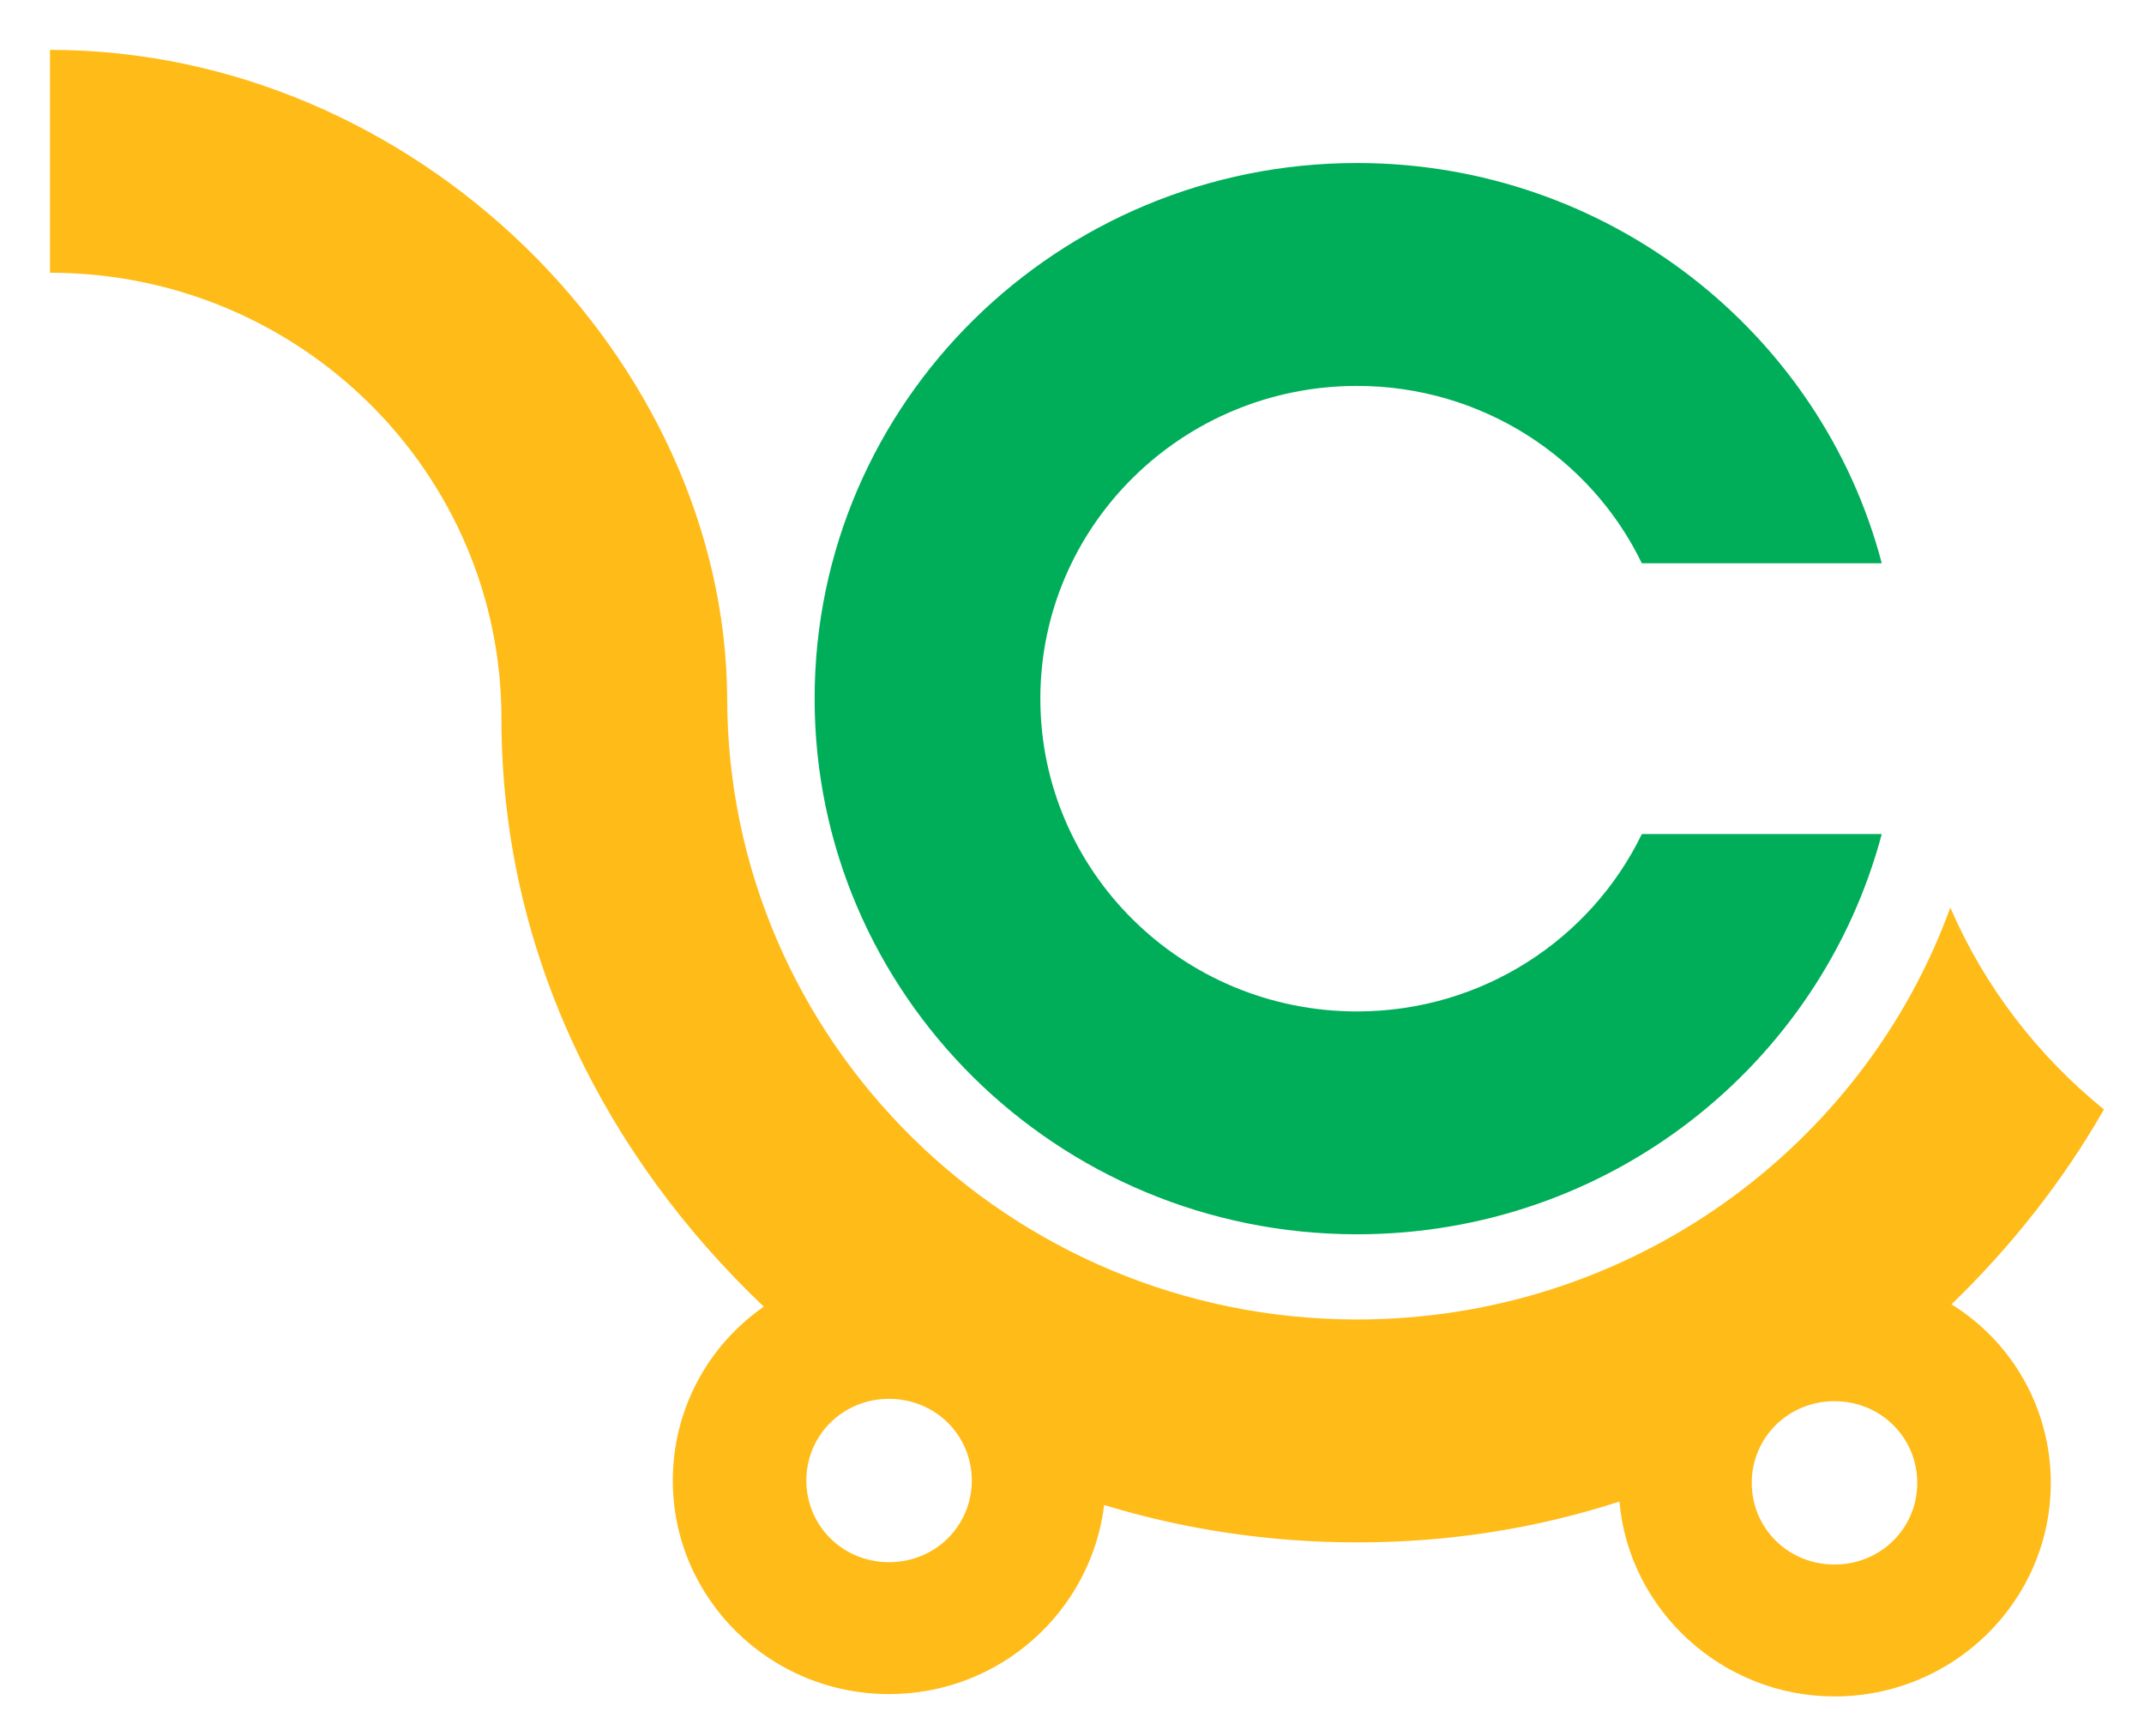
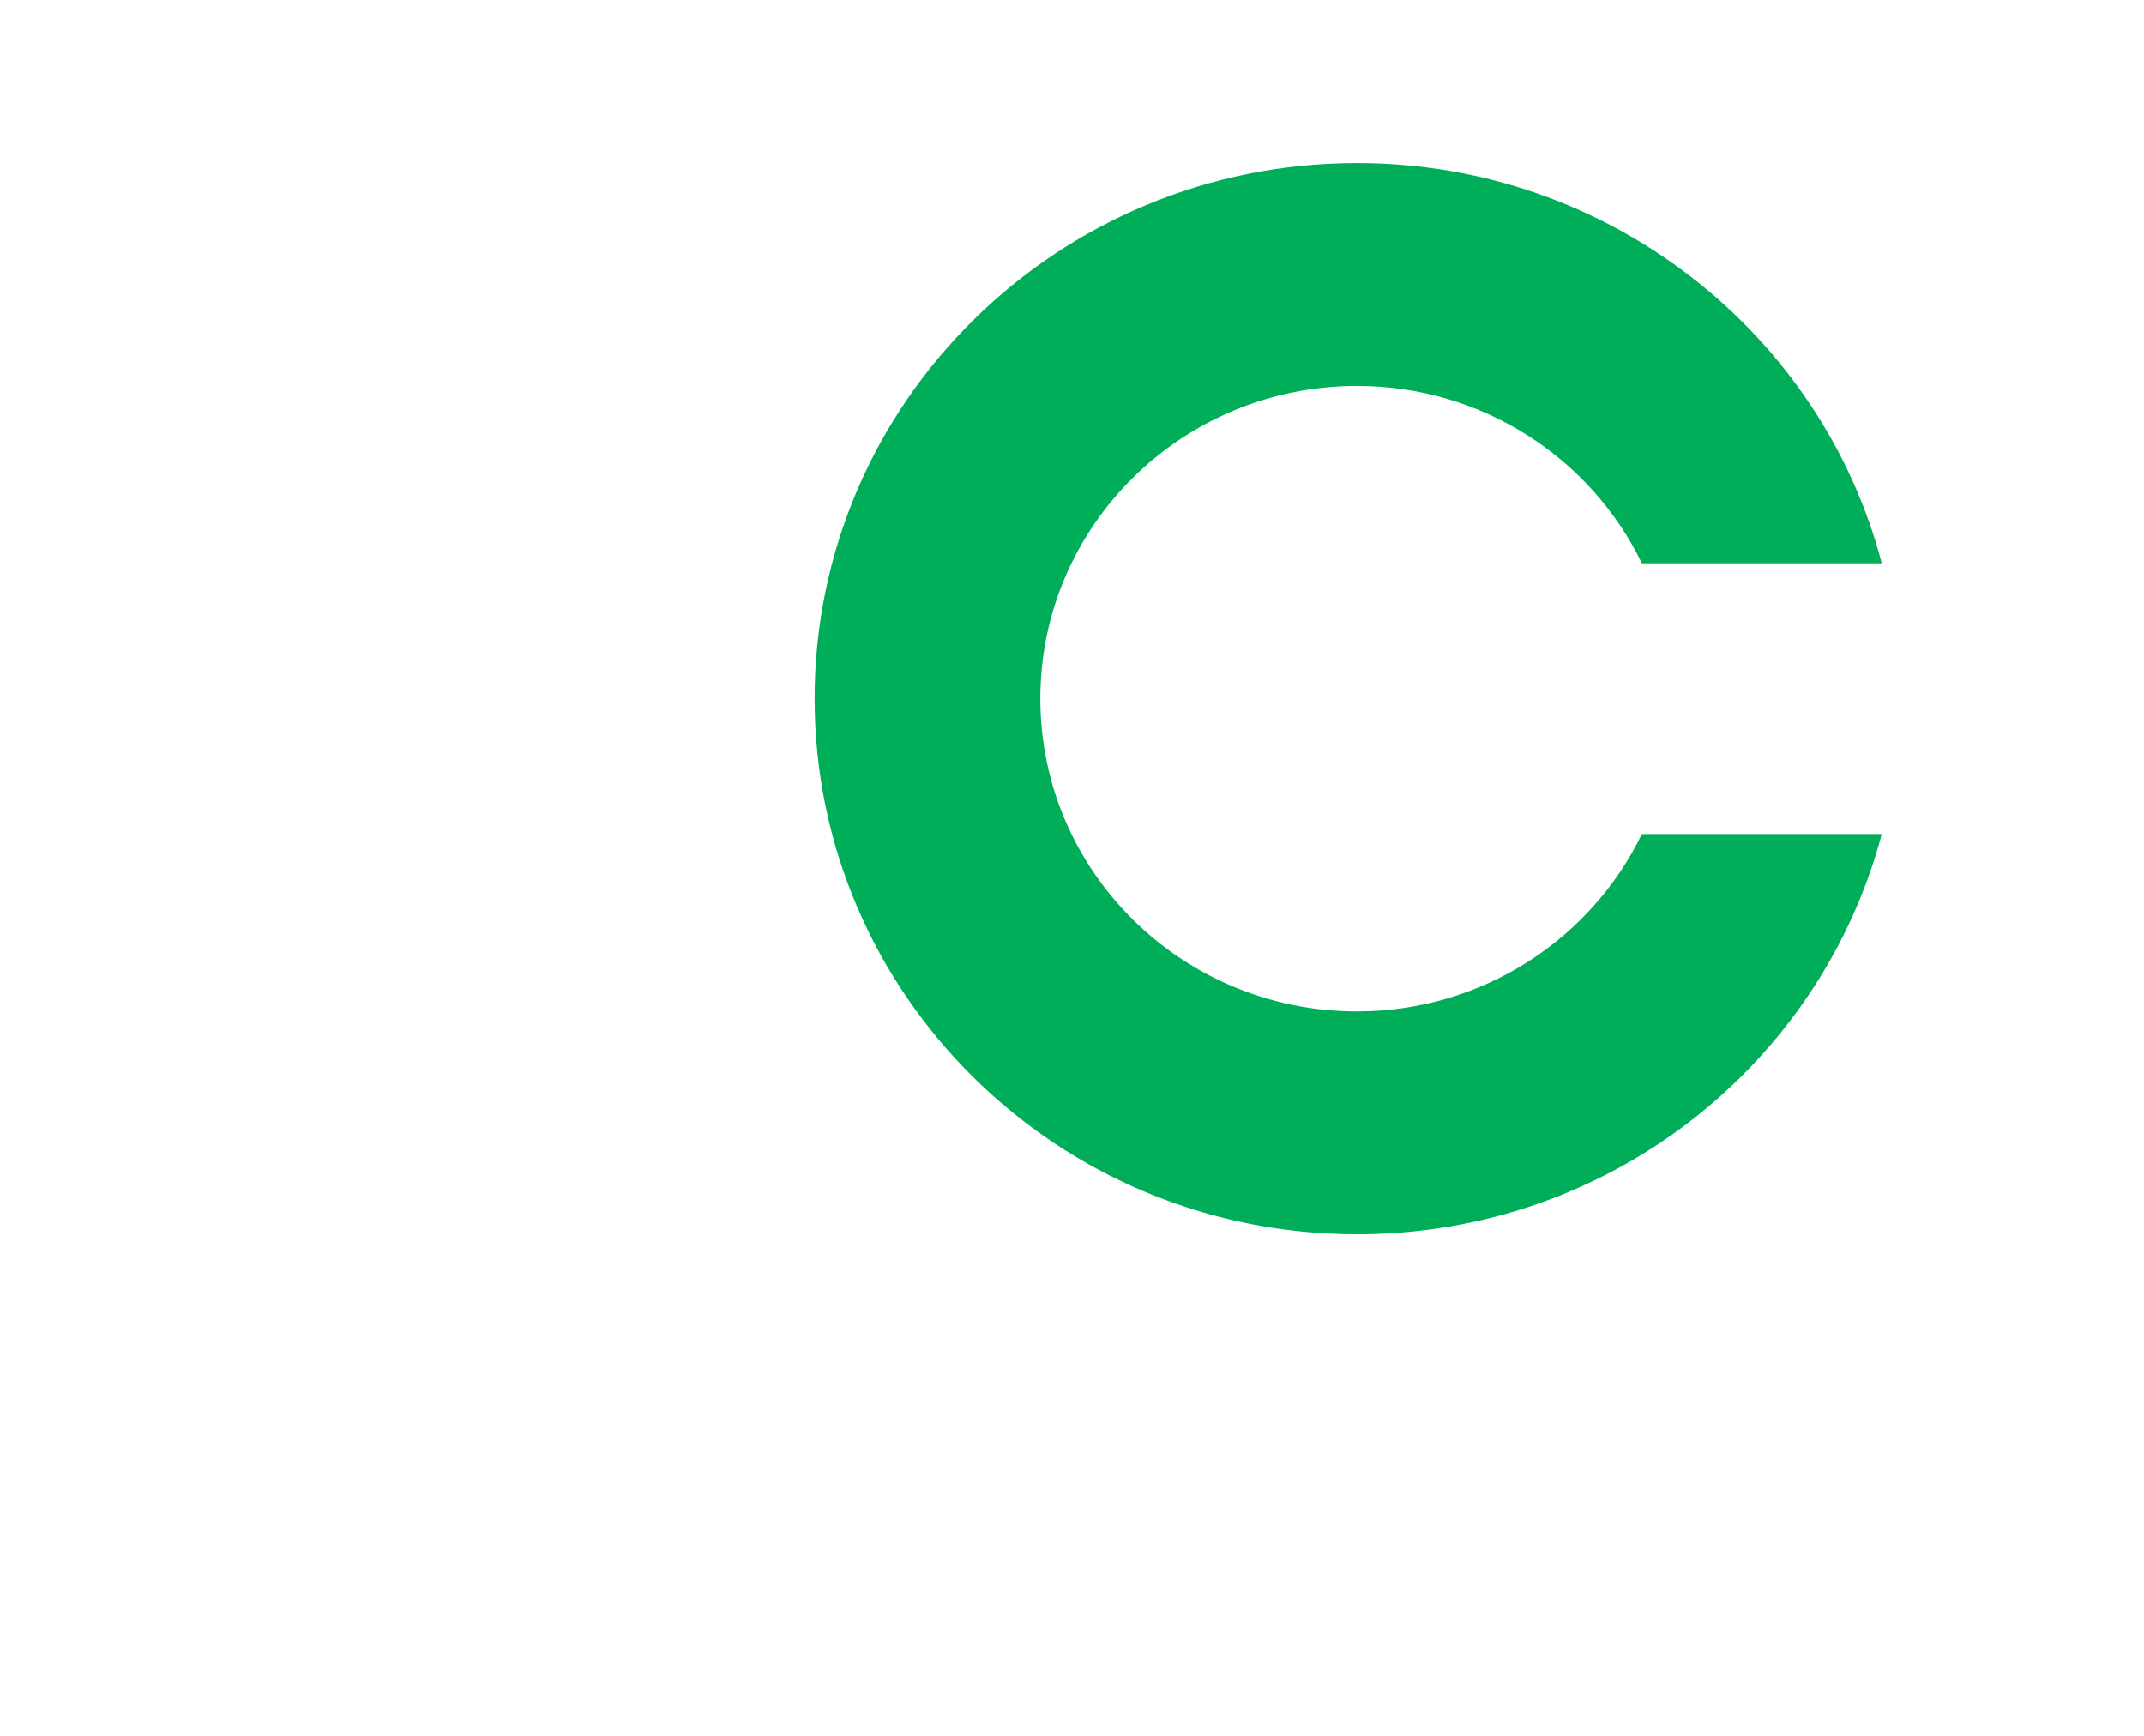
<svg xmlns="http://www.w3.org/2000/svg" width="42" height="34" viewBox="0 0 42 34" fill="none">
  <path d="M32.163 16.336C31.168 18.393 29.038 19.811 26.584 19.811C23.158 19.811 20.38 17.068 20.38 13.685C20.38 10.302 23.158 7.559 26.584 7.559C29.038 7.559 31.168 8.976 32.163 11.033H36.863C35.682 6.53 31.515 3.193 26.584 3.193C20.727 3.193 15.958 7.879 15.958 13.685C15.958 19.468 20.704 24.176 26.584 24.176C31.515 24.176 35.659 20.862 36.863 16.336H32.163Z" fill="#00AE5A" />
-   <path d="M38.229 25.548C39.386 24.428 40.405 23.148 41.215 21.731C39.919 20.679 38.877 19.331 38.206 17.777C36.493 22.485 31.932 25.845 26.584 25.845C19.778 25.845 14.245 20.382 14.245 13.662C14.198 7.034 8.156 0.977 0.979 0.977V5.342C5.864 5.342 9.823 9.251 9.823 14.074C9.823 18.668 11.883 22.668 14.963 25.594C13.874 26.348 13.18 27.605 13.18 28.999C13.18 31.308 15.078 33.182 17.416 33.182C19.593 33.182 21.375 31.559 21.63 29.479C23.204 29.959 24.871 30.211 26.584 30.211C28.39 30.211 30.103 29.937 31.724 29.411C31.909 31.537 33.738 33.228 35.937 33.228C38.275 33.228 40.174 31.354 40.174 29.045C40.174 27.582 39.41 26.279 38.229 25.548ZM17.416 30.599C16.514 30.599 15.796 29.891 15.796 28.999C15.796 28.108 16.514 27.399 17.416 27.399C18.319 27.399 19.037 28.108 19.037 28.999C19.037 29.891 18.319 30.599 17.416 30.599ZM35.937 30.645C35.034 30.645 34.316 29.937 34.316 29.045C34.316 28.154 35.034 27.445 35.937 27.445C36.84 27.445 37.558 28.154 37.558 29.045C37.558 29.937 36.84 30.645 35.937 30.645Z" fill="#FFBB17" />
</svg>